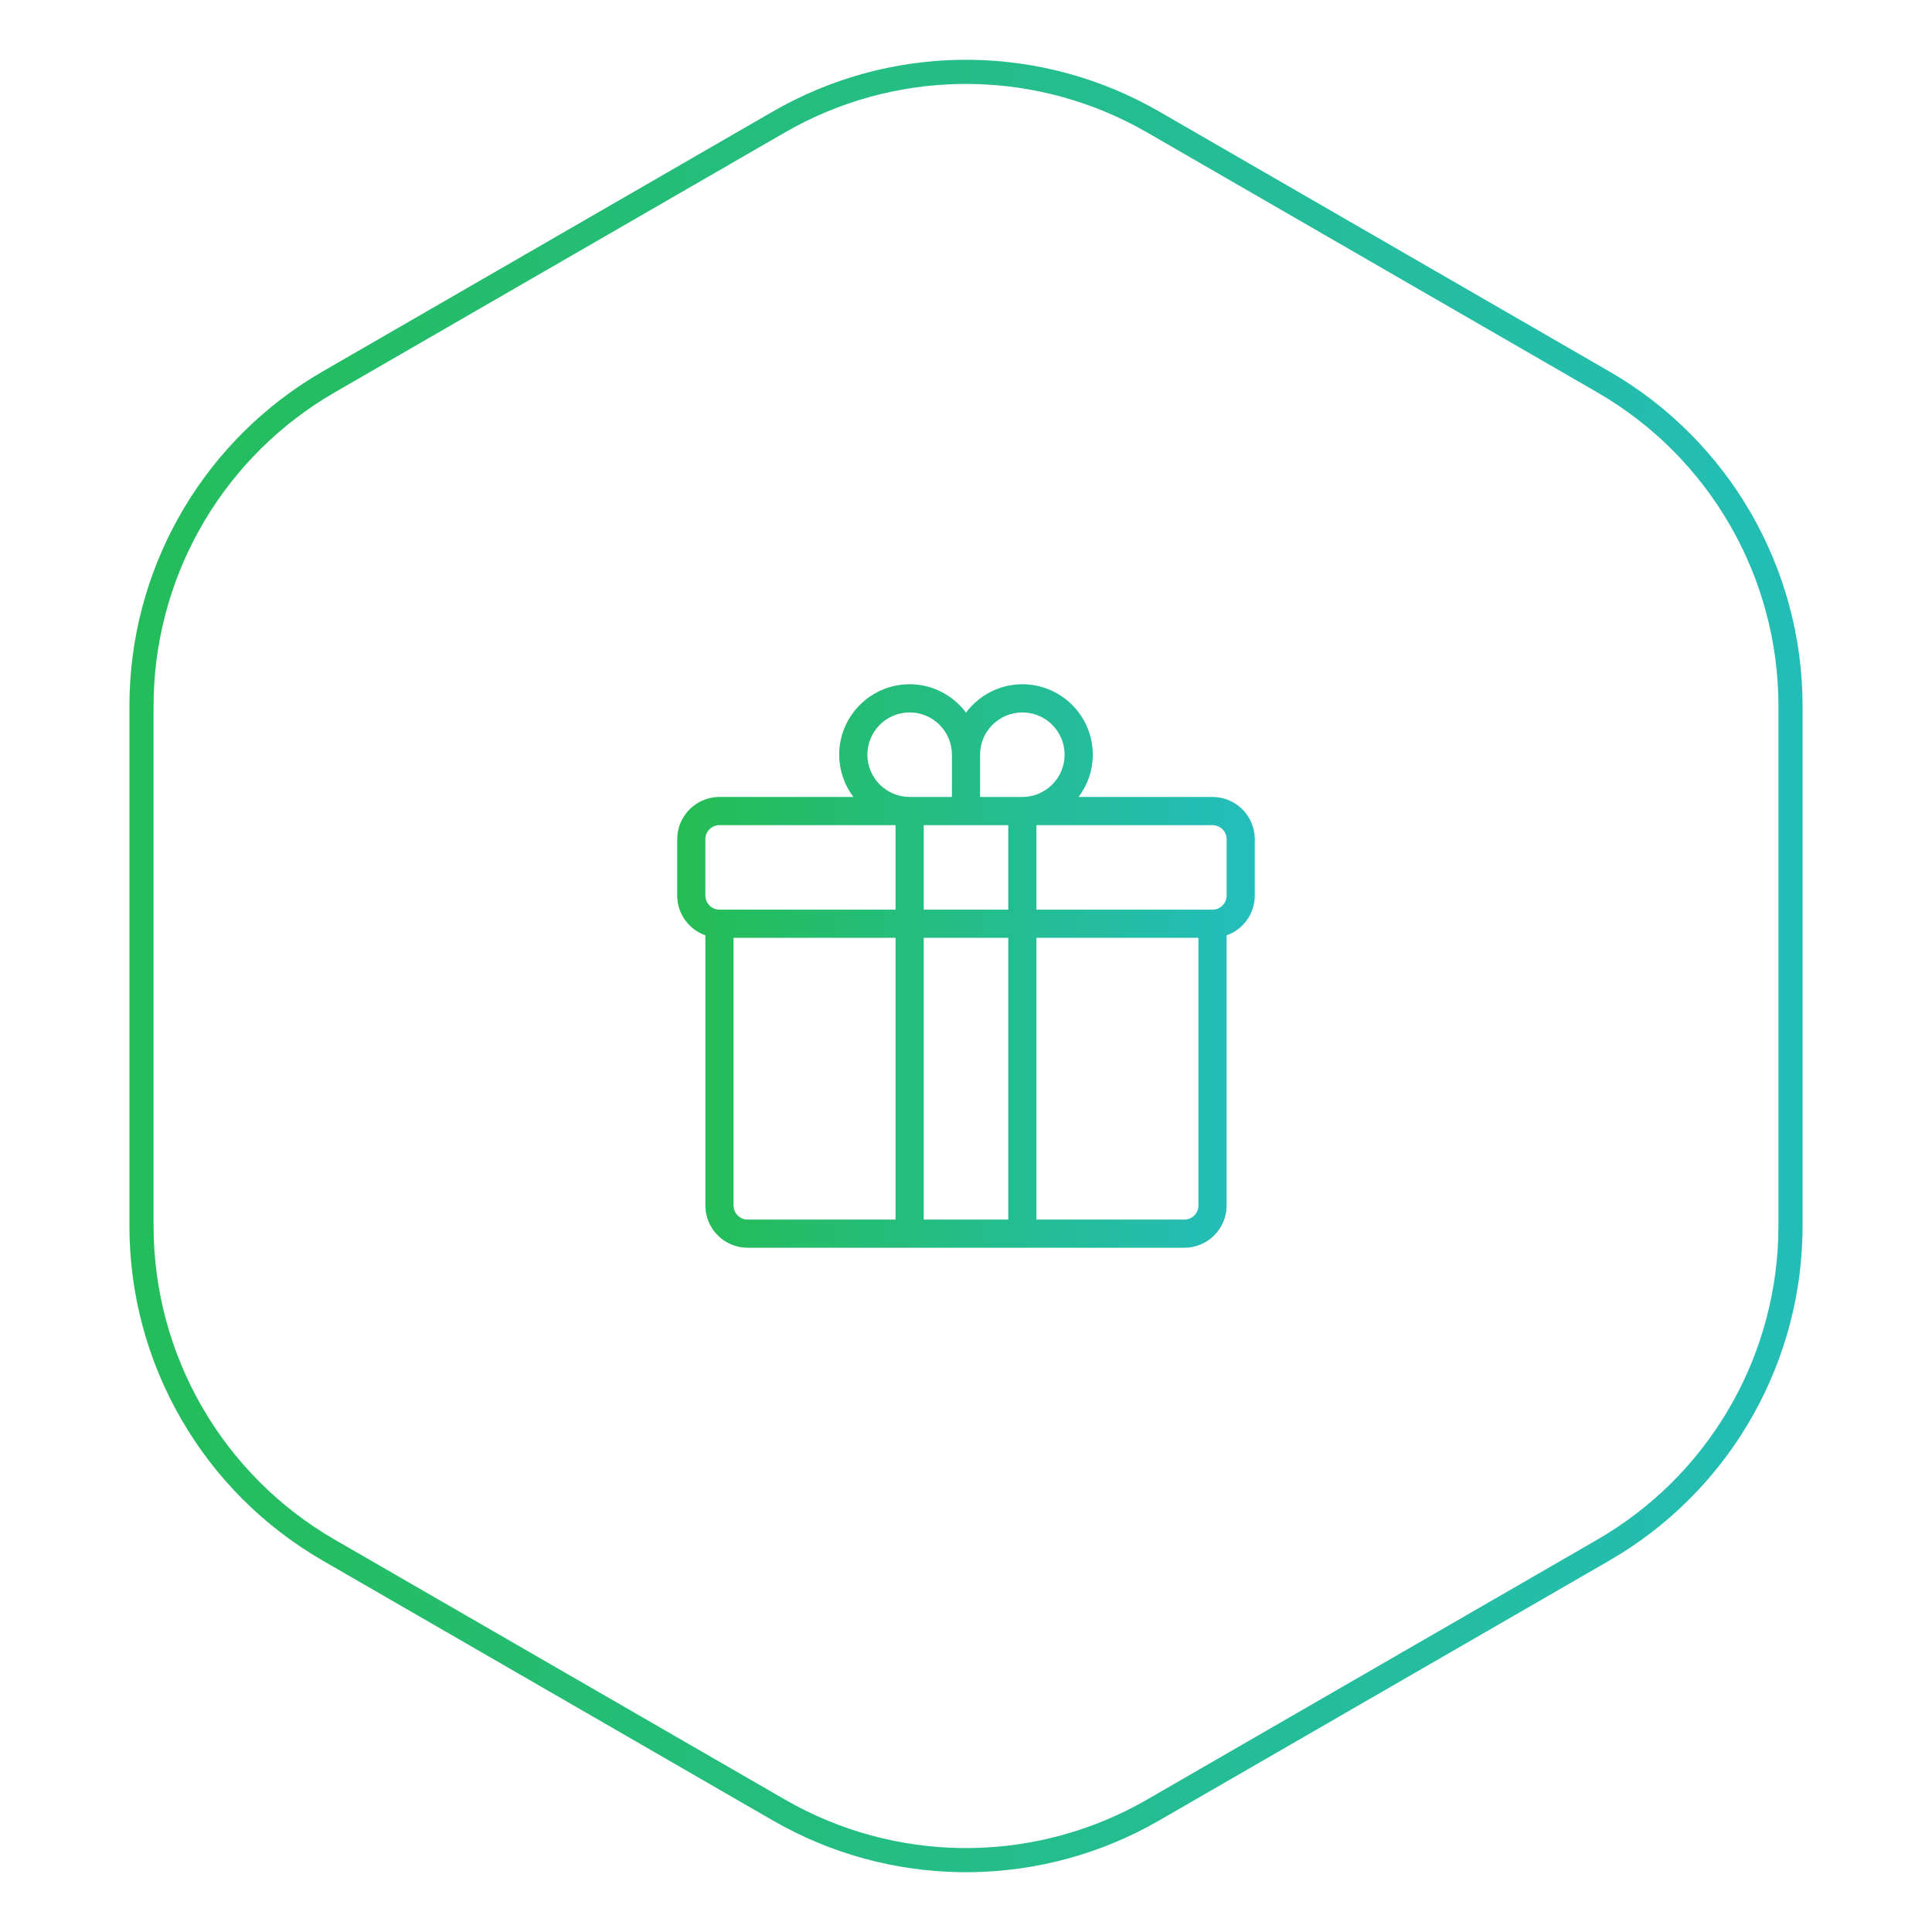
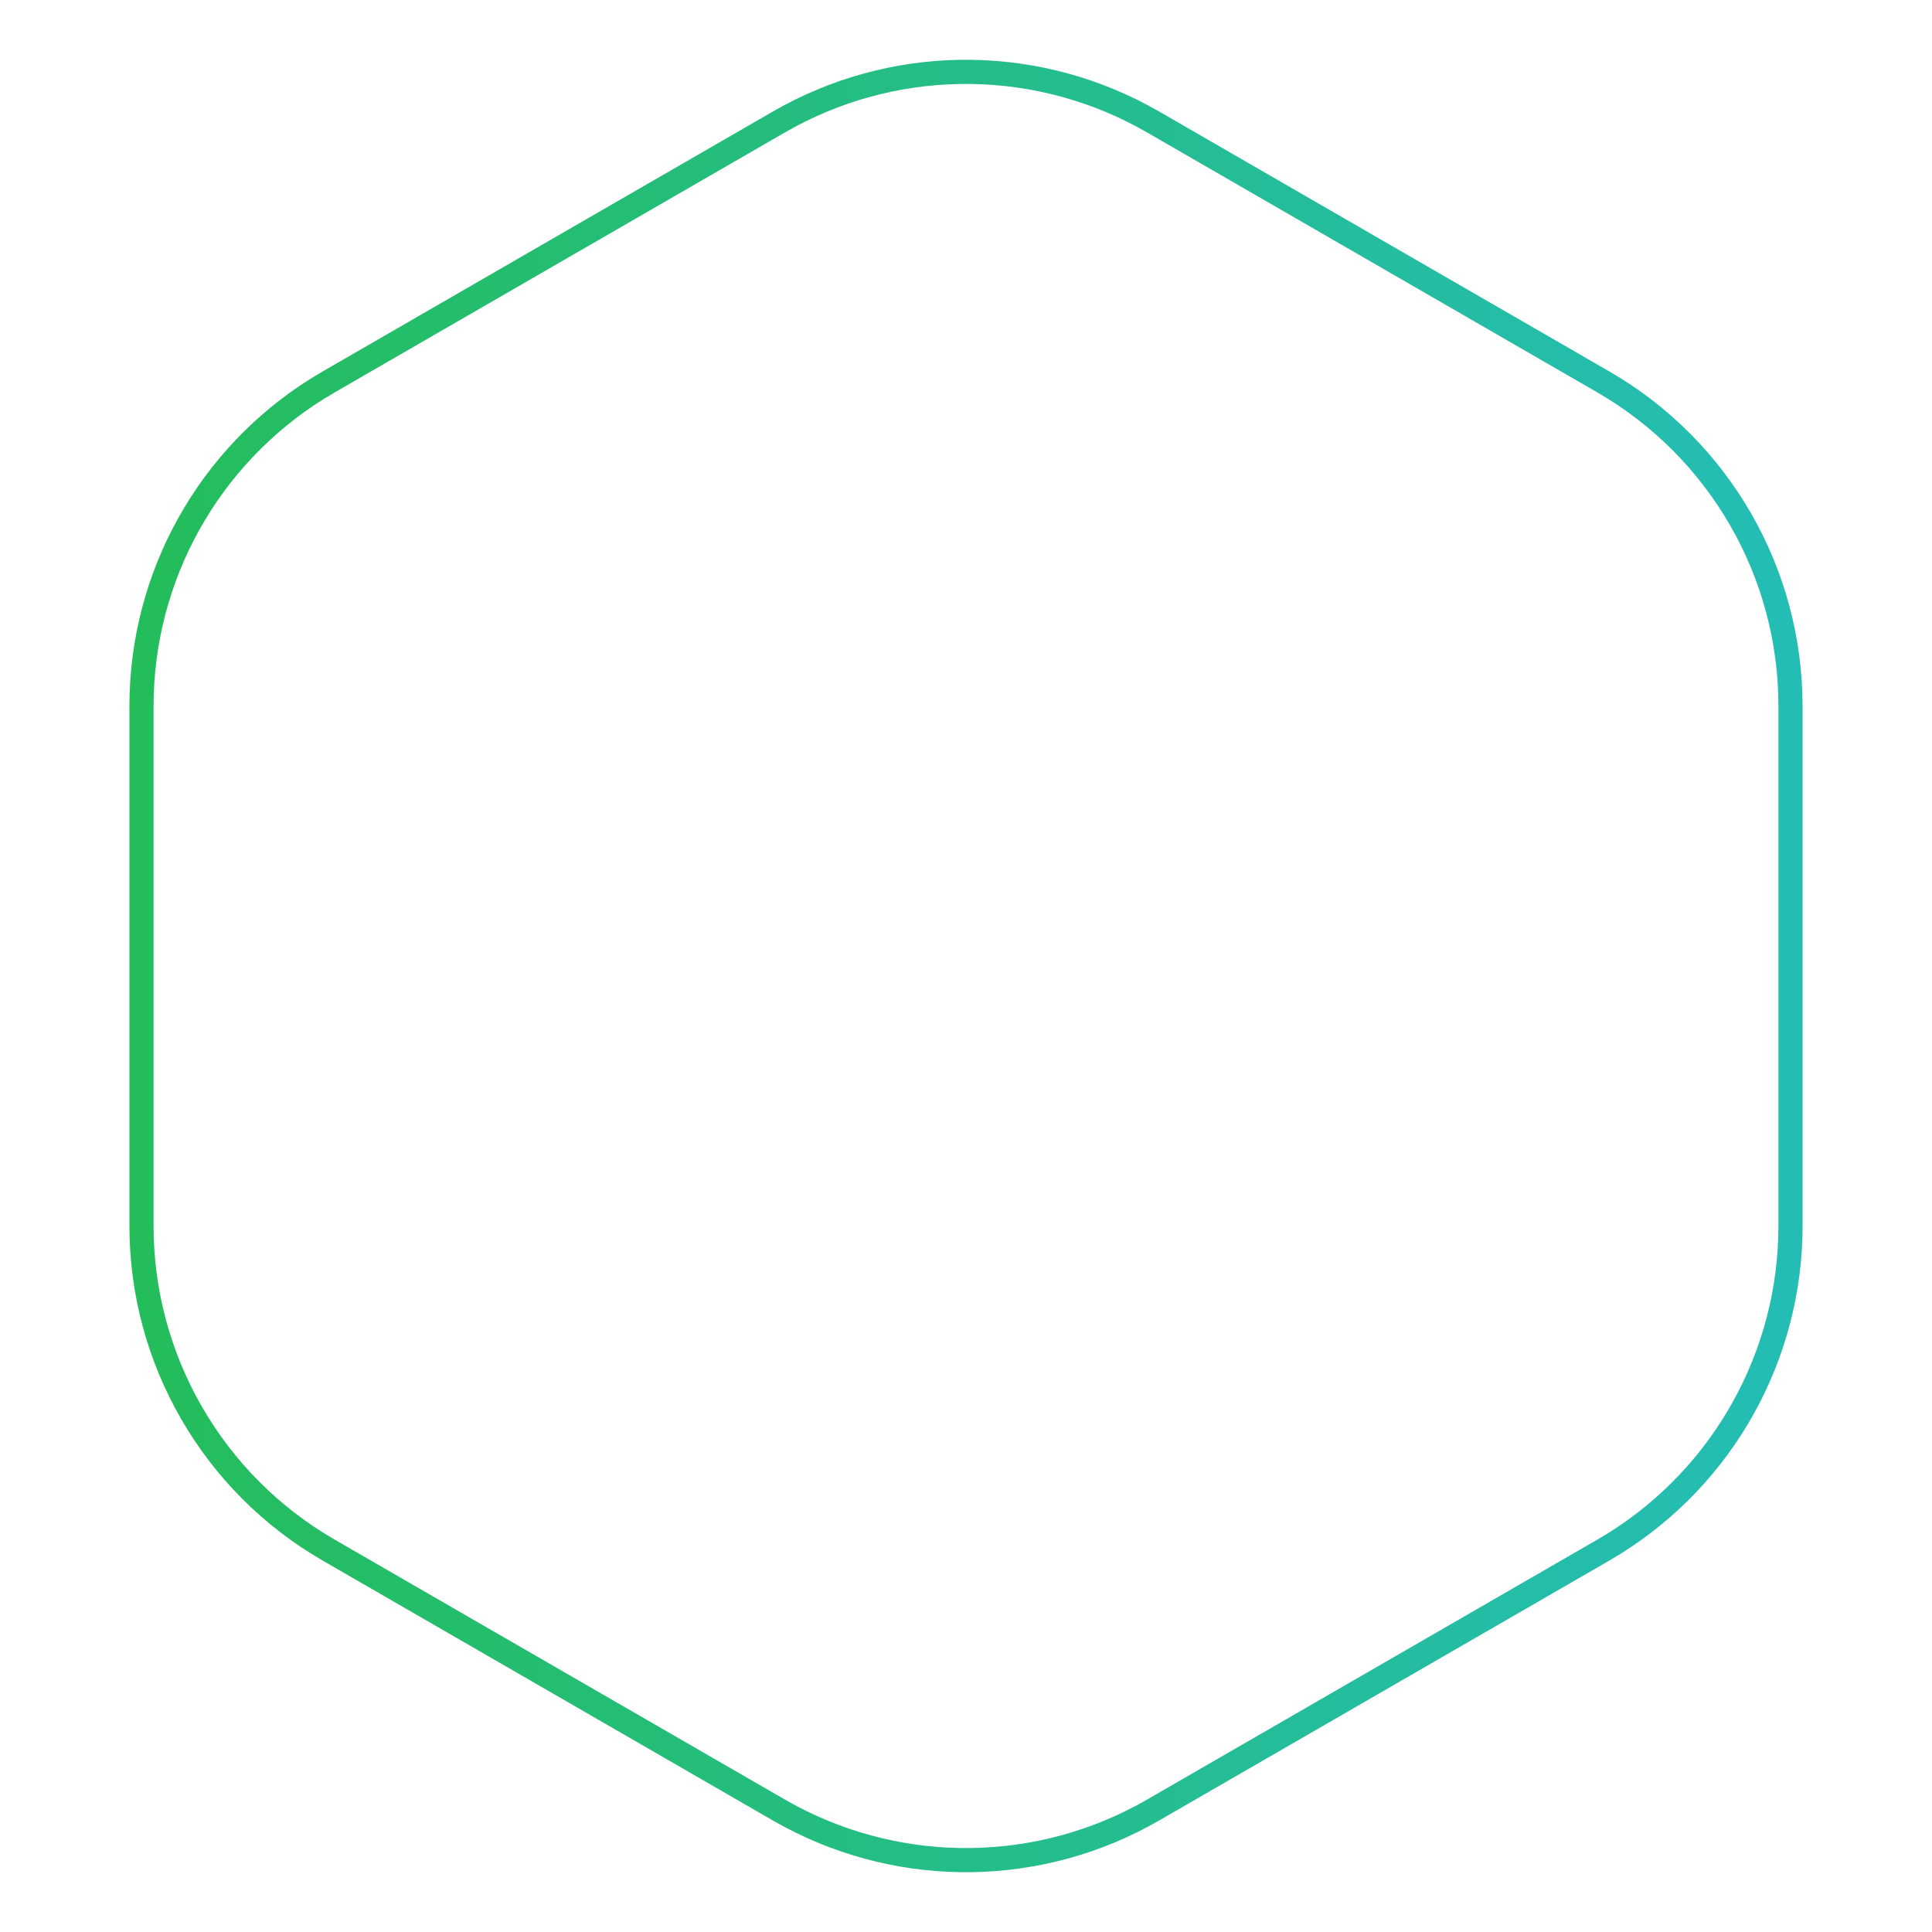
<svg xmlns="http://www.w3.org/2000/svg" width="80" height="80" viewBox="0 0 80 80" fill="none">
  <path d="M32.25 5.052C36.896 2.369 42.586 2.286 47.297 4.801L47.75 5.052L66.391 15.815C71.186 18.583 74.141 23.7 74.141 29.237V50.763C74.141 56.127 71.368 61.096 66.835 63.919L66.391 64.186L47.75 74.948C43.104 77.63 37.414 77.714 32.703 75.199L32.25 74.948L13.609 64.186C8.814 61.417 5.859 56.3 5.859 50.763V29.237C5.859 23.873 8.632 18.904 13.165 16.081L13.609 15.815L32.25 5.052Z" stroke="url(#paint0_linear_2004_5019)" />
-   <path d="M50.208 33H44.661C45.043 32.496 45.25 31.882 45.25 31.25C45.25 29.642 43.942 28.333 42.333 28.333C41.379 28.333 40.533 28.797 40 29.508C39.468 28.797 38.621 28.333 37.667 28.333C36.058 28.333 34.75 29.642 34.75 31.25C34.75 31.882 34.957 32.496 35.339 33H29.792C28.826 33 28.042 33.785 28.042 34.75V37.083C28.042 37.844 28.53 38.49 29.208 38.731V49.917C29.208 50.882 29.993 51.667 30.958 51.667H49.042C50.007 51.667 50.792 50.882 50.792 49.917V38.731C51.47 38.49 51.958 37.844 51.958 37.083V34.75C51.958 33.785 51.173 33 50.208 33ZM38.25 37.667V34.167H41.75V37.667H38.25ZM41.75 38.833V50.5H38.25V38.833H41.75ZM42.333 29.5C43.298 29.5 44.083 30.285 44.083 31.25C44.083 32.215 43.298 33 42.333 33H40.583V31.25C40.583 30.285 41.368 29.5 42.333 29.5ZM35.917 31.25C35.917 30.285 36.702 29.5 37.667 29.5C38.632 29.5 39.417 30.285 39.417 31.25V33H37.667C36.702 33 35.917 32.215 35.917 31.25ZM29.208 34.75C29.208 34.428 29.47 34.167 29.792 34.167H37.083V37.667H29.792C29.47 37.667 29.208 37.405 29.208 37.083V34.75ZM30.375 49.917V38.833H37.083V50.5H30.958C30.637 50.5 30.375 50.238 30.375 49.917ZM49.042 50.5H42.917V38.833H49.625V49.917C49.625 50.238 49.363 50.5 49.042 50.5ZM50.792 37.083C50.792 37.405 50.53 37.667 50.208 37.667H42.917V34.167H50.208C50.53 34.167 50.792 34.428 50.792 34.75V37.083Z" fill="url(#paint1_linear_2004_5019)" />
  <defs>
    <linearGradient id="paint0_linear_2004_5019" x1="0" y1="40" x2="80" y2="40" gradientUnits="userSpaceOnUse">
      <stop stop-color="#24BD53" />
      <stop offset="1" stop-color="#24BDBD" />
    </linearGradient>
    <linearGradient id="paint1_linear_2004_5019" x1="28.042" y1="40" x2="51.958" y2="40" gradientUnits="userSpaceOnUse">
      <stop stop-color="#24BD53" />
      <stop offset="1" stop-color="#24BDBD" />
    </linearGradient>
  </defs>
</svg>